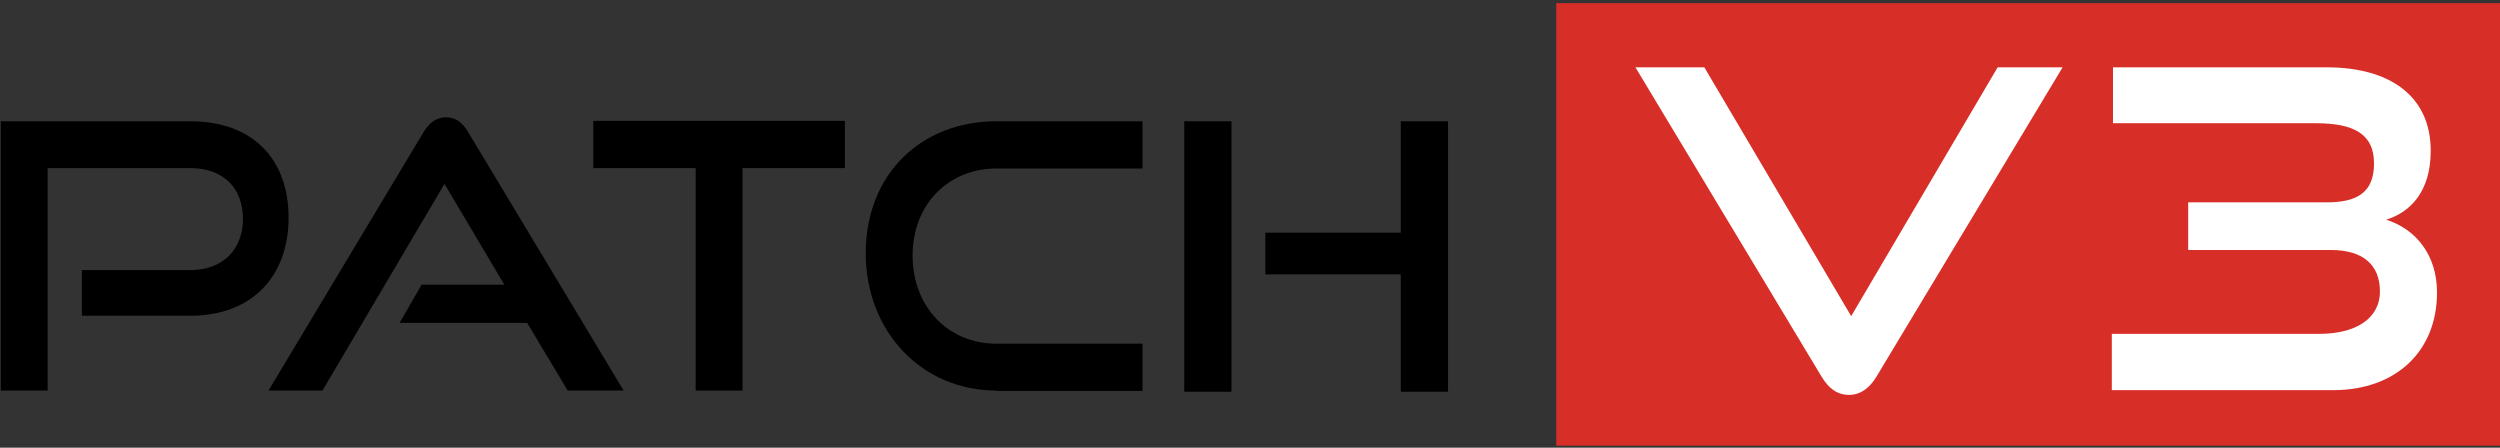
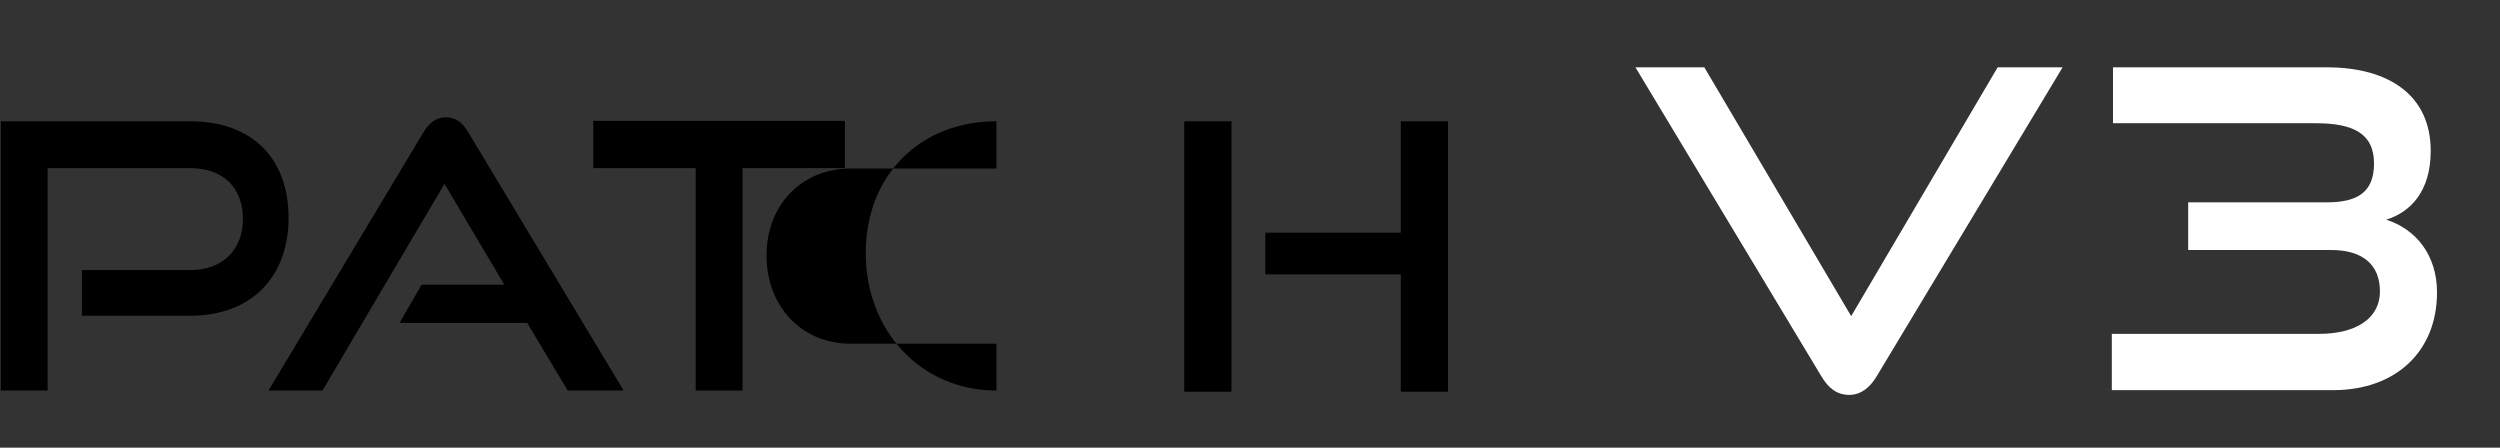
<svg xmlns="http://www.w3.org/2000/svg" version="1.1" id="Camada_1" x="0px" y="0px" viewBox="0 0 635 113.7" style="enable-background:new 0 0 635 113.7;" xml:space="preserve">
  <rect x="0" y="0" width="635" height="113.7" fill="#333333" stroke="none" />
  <style type="text/css">
	.st0{fill:#D72F28;}
	.st1{fill:#FFFFFF;}
</style>
  <g>
-     <rect id="XMLID_220_" x="395.3" y="0.8" class="st0" width="240.3" height="112.4" />
    <g id="XMLID_204_">
      <path id="XMLID_218_" d="M20.8,80.2V68.6h27.5c8.4,0,13.4-5.3,13.4-13c0-7.9-5-12.9-13.4-12.9H12.1v56.5H0.2V30.8h48.1    c15.8,0,25,9.5,25,24.5c0,14.8-9.2,24.9-25,24.9H20.8z" />
      <path id="XMLID_216_" d="M144.2,99.2L133.9,82h-32.4l5.6-9.7h21l-15.2-25.6L81.9,99.2H68.2l39.3-65.5c1.4-2.4,3.2-3.9,5.8-3.9    c2.6,0,4.3,1.5,5.7,3.9l39.4,65.5H144.2z" />
      <path id="XMLID_214_" d="M176.7,99.2V42.7h-26v-12h63.9v12h-26v56.5H176.7z" />
-       <path id="XMLID_212_" d="M253.1,99.2c-19.1,0-33.2-15.1-33.2-34.9c0-20.1,14.1-33.5,33.2-33.5h37.1v12h-37.1    c-12.2,0-21.3,9.1-21.3,22.1c0,12.9,8.9,22.4,21.3,22.4h37.1v12H253.1z" />
+       <path id="XMLID_212_" d="M253.1,99.2c-19.1,0-33.2-15.1-33.2-34.9c0-20.1,14.1-33.5,33.2-33.5v12h-37.1    c-12.2,0-21.3,9.1-21.3,22.1c0,12.9,8.9,22.4,21.3,22.4h37.1v12H253.1z" />
      <path id="XMLID_209_" d="M355.8,99.5V69.7h-34.4V59.1h34.4V30.8h12v68.7H355.8z M300.8,99.5V30.8h12v68.7H300.8z" />
      <path id="XMLID_207_" class="st1" d="M415.4,17.1h17.5l37.3,63.2l37.2-63.2h16.5l-47.3,78.6c-1.7,2.8-4,4.6-6.9,4.6    c-3.2,0-5.3-1.8-7-4.6L415.4,17.1z" />
      <path id="XMLID_205_" class="st1" d="M536.4,99.2V84.8h52.7c9,0,15.4-3.7,15.4-10.8c0-6.8-4.4-10.5-12.4-10.5h-36.3V51.4H591    c8.1,0,12-2.8,12-9.9c0-7.6-5.3-10.2-14.8-10.2h-51.5V17.1H591c15.9,0,26.4,7.2,26.4,21.2c0,10.4-5.2,15.6-11.3,17.5    c7.5,2.4,12.9,8.9,12.9,18.5c0,14.9-10.4,24.8-26.4,24.8H536.4z" />
    </g>
  </g>
</svg>